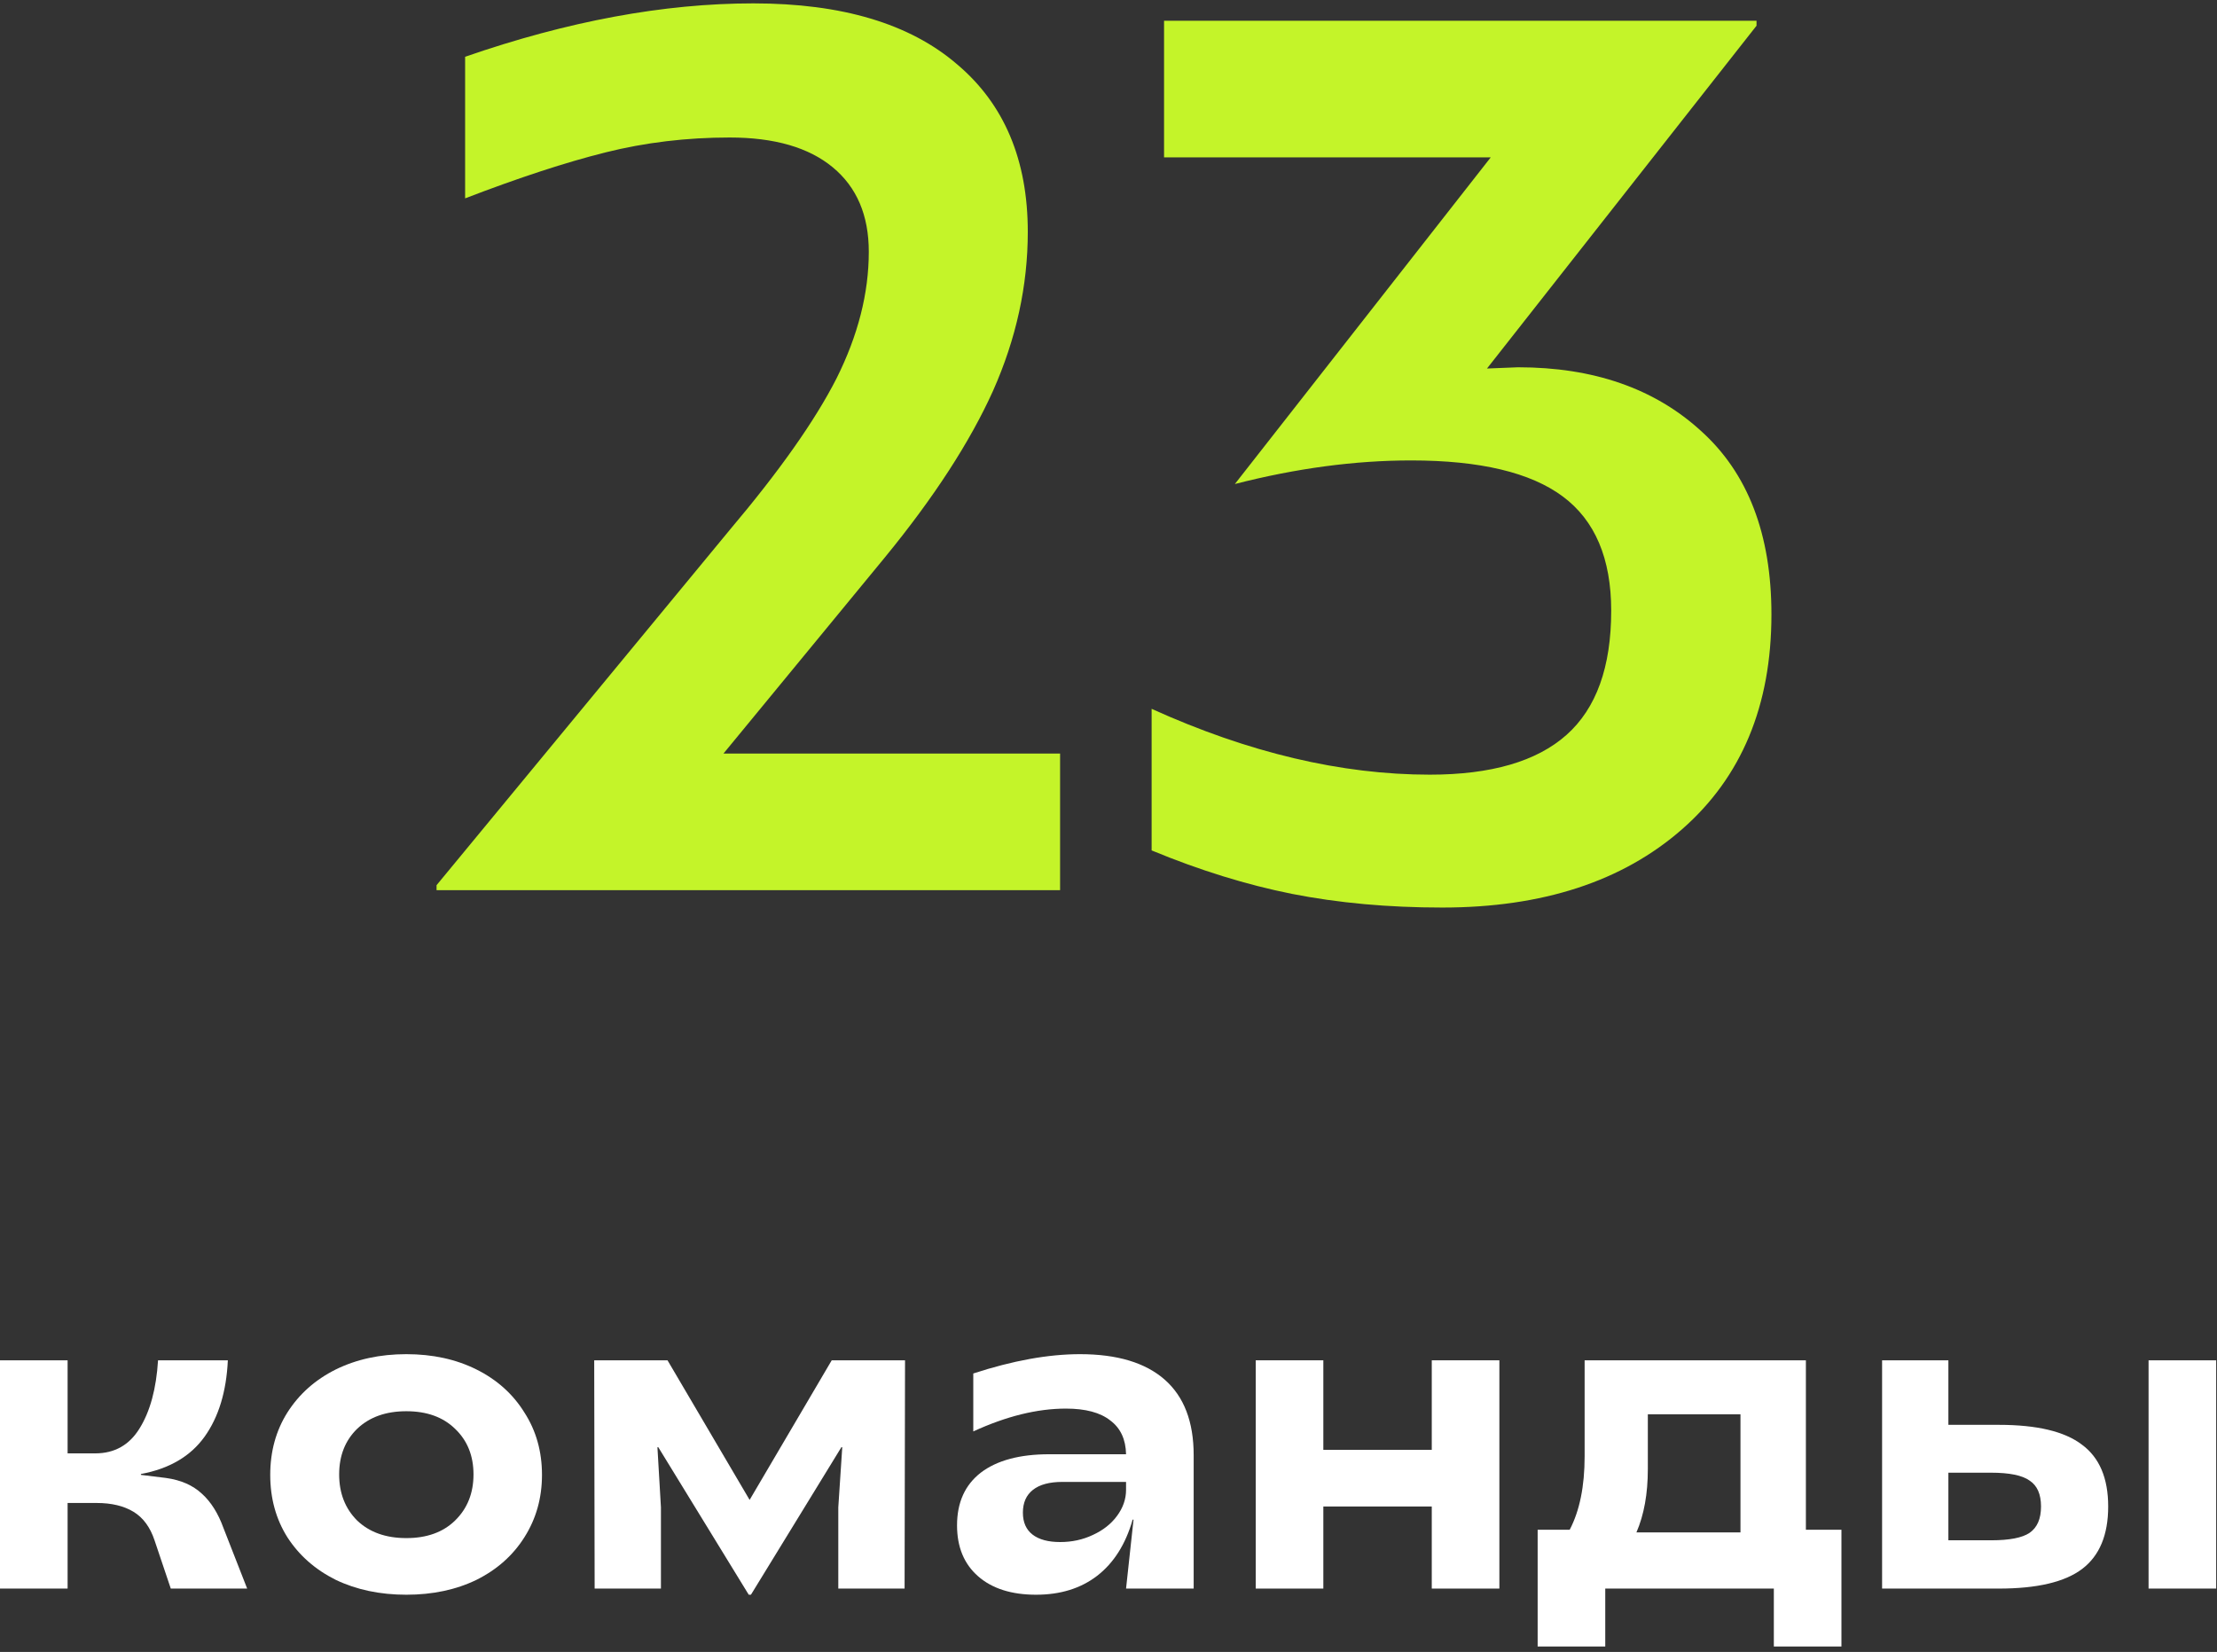
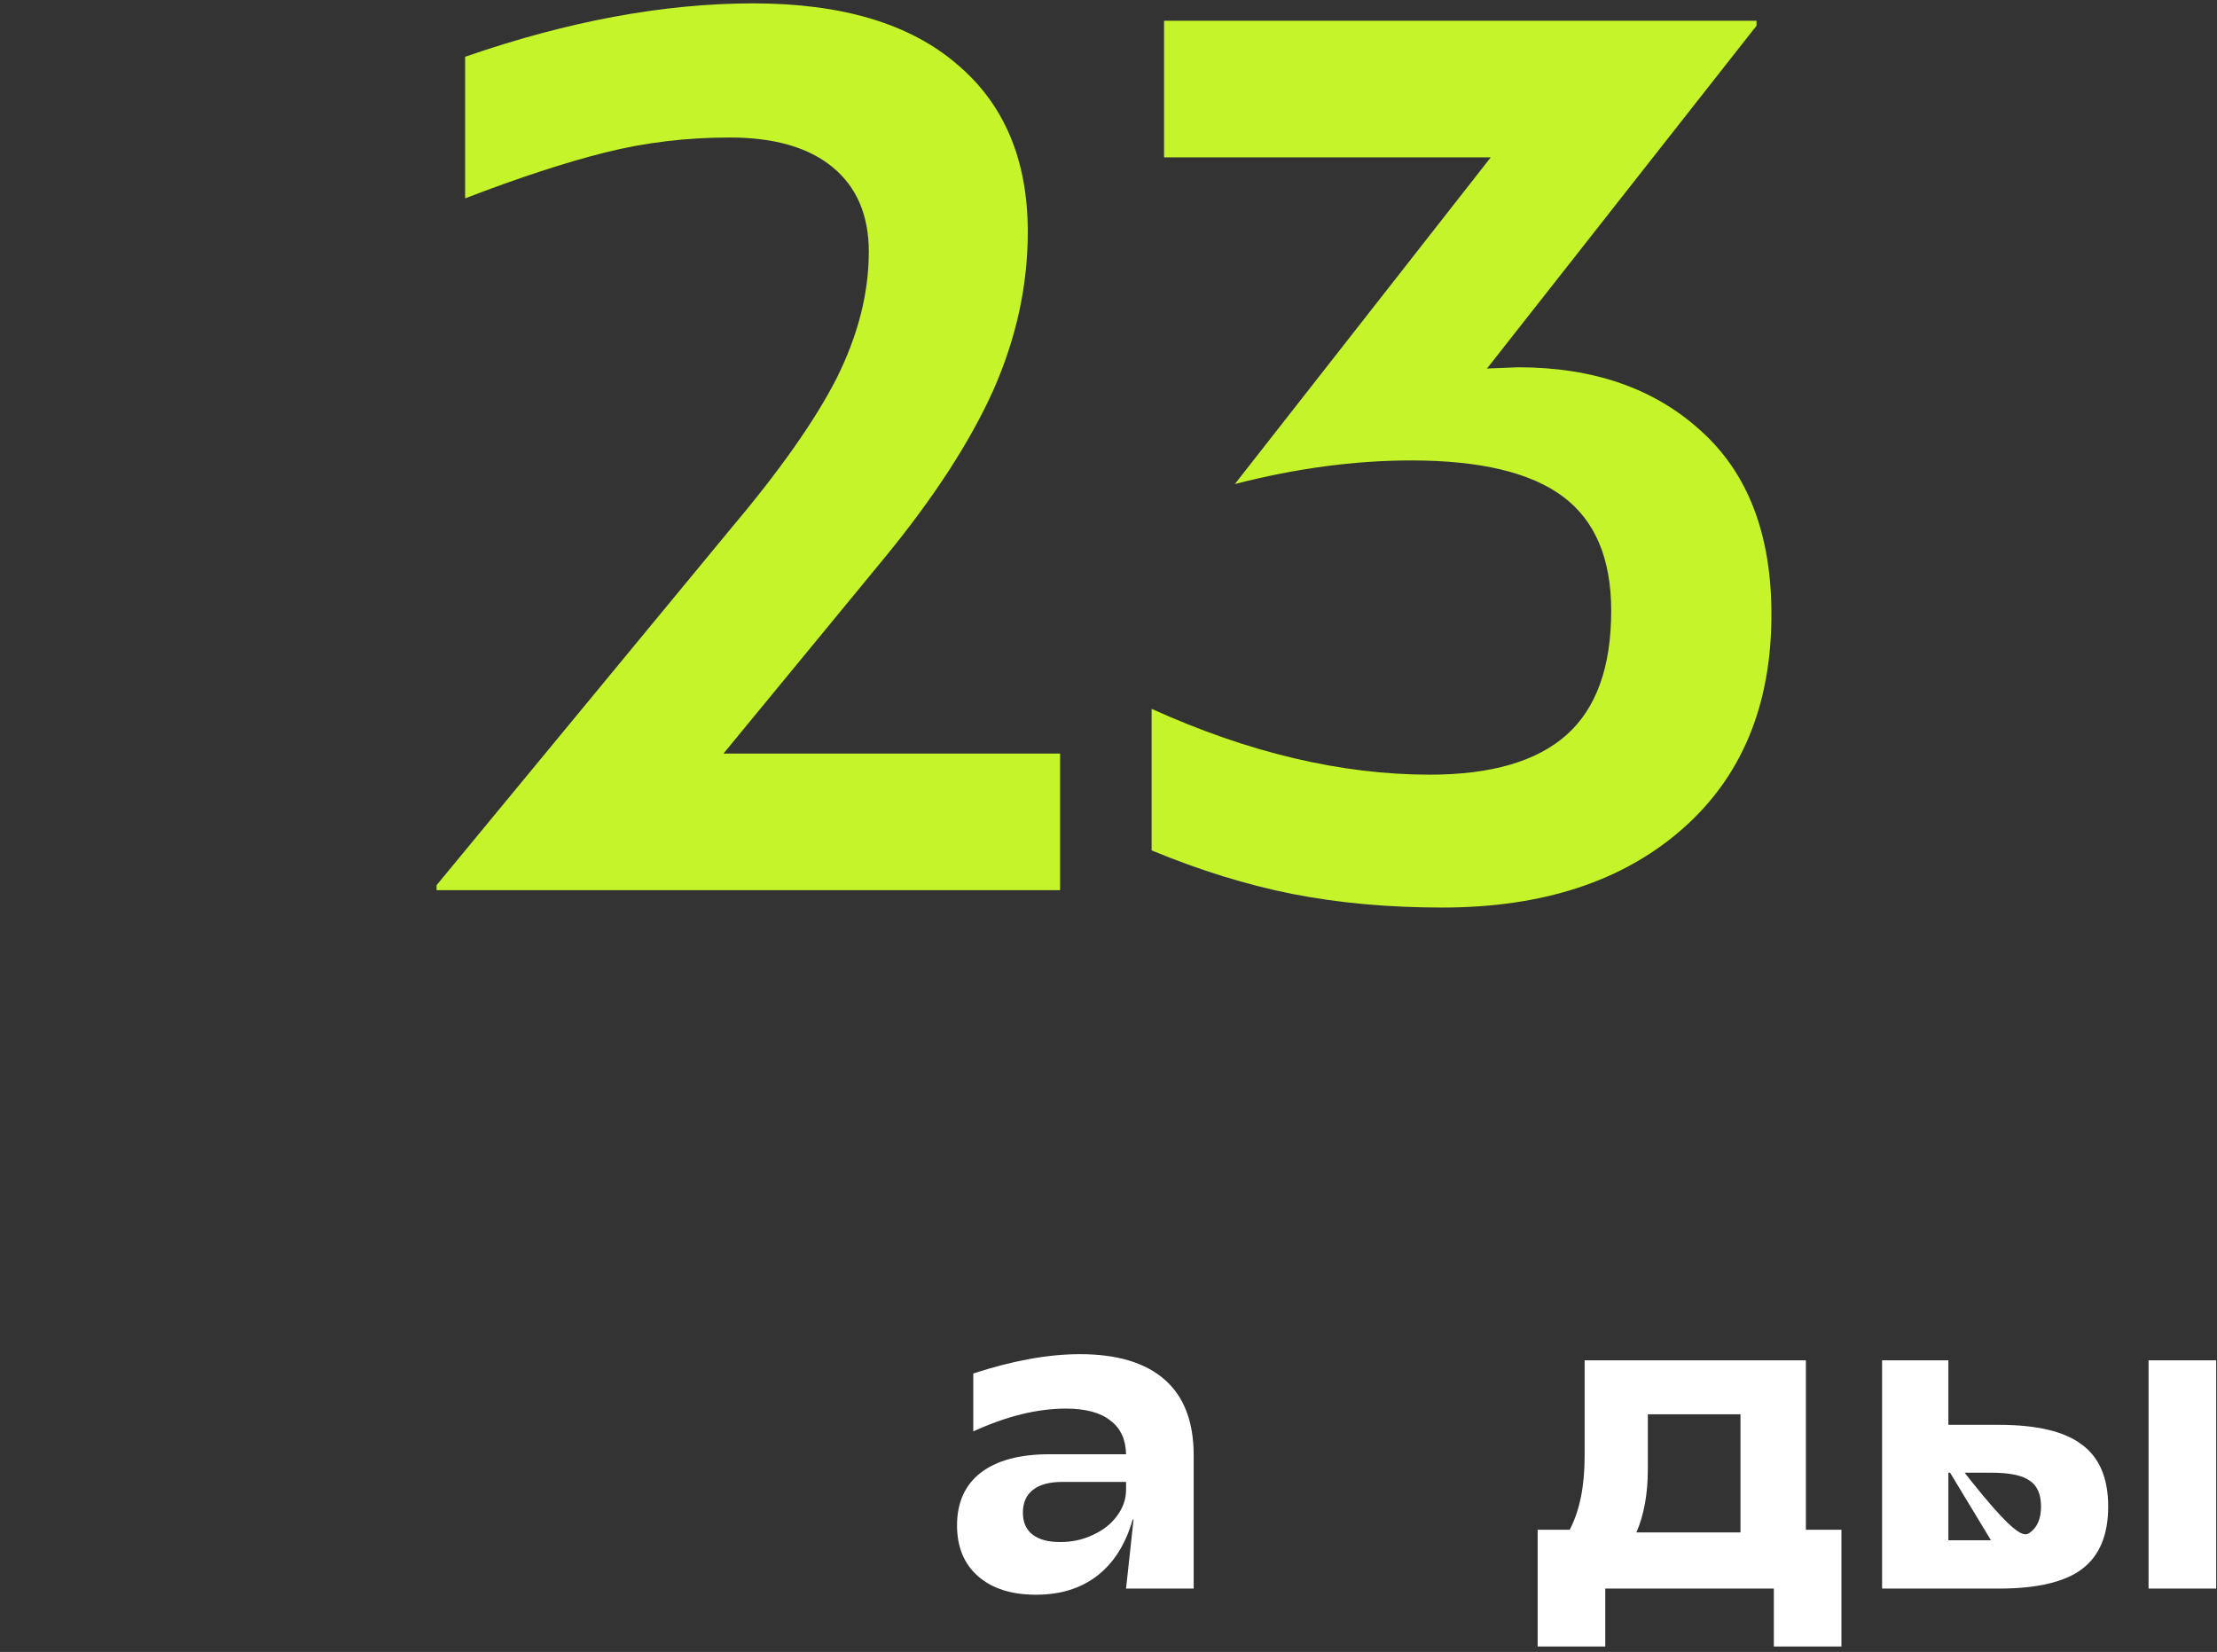
<svg xmlns="http://www.w3.org/2000/svg" width="259" height="193" viewBox="0 0 259 193" fill="none">
  <rect x="0" y="0" width="259" height="193" fill="#333333" stroke="none" />
  <path d="M51 103.419L85.245 61.919C91.049 55.05 95.209 49.149 97.724 44.216C100.24 39.185 101.497 34.252 101.497 29.415C101.497 25.159 100.094 21.869 97.289 19.548C94.484 17.226 90.469 16.065 85.245 16.065C80.215 16.065 75.378 16.645 70.734 17.806C66.091 18.967 60.625 20.757 54.337 23.175V6.633C66.333 2.473 77.555 0.394 88.002 0.394C98.353 0.394 106.286 2.764 111.8 7.504C117.314 12.147 120.071 18.677 120.071 27.093C120.071 33.381 118.717 39.572 116.008 45.667C113.299 51.665 109.091 58.146 103.384 65.111L84.52 88.038H123.844V104H51V103.419Z" fill="#C4F429" />
  <path d="M168.493 106.031C162.205 106.031 156.353 105.499 150.936 104.435C145.615 103.371 140.149 101.678 134.538 99.356V82.814C145.857 87.941 156.691 90.505 167.042 90.505C174.201 90.505 179.522 88.957 183.004 85.862C186.487 82.766 188.228 77.929 188.228 71.351C188.228 65.256 186.342 60.806 182.569 58.001C178.796 55.196 172.895 53.793 164.866 53.793C158.288 53.793 151.419 54.712 144.261 56.55L174.153 18.387H135.99V2.425H205.205V3.005L173.717 43.055L177.345 42.91C186.148 42.91 193.258 45.377 198.676 50.31C204.19 55.244 206.947 62.403 206.947 71.786C206.947 82.427 203.464 90.795 196.499 96.89C189.534 102.984 180.199 106.031 168.493 106.031Z" fill="#C4F429" />
-   <path d="M18.053 179.956C17.54 178.417 16.72 177.306 15.591 176.622C14.463 175.938 13.027 175.596 11.283 175.596H7.898V185.597H0V158.928H7.898V169.801H11.129C13.386 169.801 15.113 168.826 16.309 166.878C17.54 164.894 18.258 162.245 18.463 158.928H26.618C26.447 162.586 25.541 165.561 23.9 167.852C22.259 170.143 19.78 171.596 16.463 172.211V172.314L19.387 172.673C21.13 172.912 22.532 173.528 23.592 174.519C24.652 175.477 25.49 176.81 26.105 178.52L28.875 185.597H19.951L18.053 179.956Z" fill="white" />
-   <path d="M47.469 186.315C44.392 186.315 41.64 185.734 39.212 184.572C36.819 183.375 34.938 181.717 33.57 179.597C32.237 177.477 31.57 175.049 31.57 172.314C31.57 169.579 32.237 167.151 33.57 165.031C34.938 162.877 36.819 161.202 39.212 160.005C41.64 158.808 44.392 158.21 47.469 158.21C50.547 158.21 53.282 158.808 55.675 160.005C58.069 161.202 59.932 162.877 61.266 165.031C62.633 167.151 63.317 169.579 63.317 172.314C63.317 175.015 62.633 177.443 61.266 179.597C59.932 181.717 58.069 183.375 55.675 184.572C53.282 185.734 50.547 186.315 47.469 186.315ZM47.469 179.699C49.863 179.699 51.76 179.016 53.162 177.648C54.598 176.246 55.316 174.451 55.316 172.263C55.316 170.074 54.598 168.296 53.162 166.929C51.76 165.561 49.863 164.877 47.469 164.877C45.076 164.877 43.161 165.561 41.725 166.929C40.323 168.296 39.622 170.074 39.622 172.263C39.622 174.451 40.323 176.246 41.725 177.648C43.161 179.016 45.076 179.699 47.469 179.699Z" fill="white" />
-   <path d="M76.906 169.083H76.804L77.214 176.109V185.597H69.469L69.418 158.928H77.983L87.574 175.237L97.165 158.928H105.73L105.678 185.597H97.934V176.109L98.396 169.083H98.293L87.728 186.315H87.471L76.906 169.083Z" fill="white" />
  <path d="M121.037 186.315C118.165 186.315 115.909 185.597 114.267 184.161C112.626 182.725 111.806 180.742 111.806 178.212C111.806 175.545 112.729 173.494 114.575 172.058C116.456 170.622 119.123 169.903 122.576 169.903H131.551C131.517 168.16 130.902 166.843 129.705 165.954C128.542 165.031 126.816 164.57 124.525 164.57C121.174 164.57 117.567 165.459 113.703 167.237V160.467C118.319 158.962 122.473 158.21 126.166 158.21C130.508 158.21 133.808 159.202 136.065 161.185C138.321 163.168 139.45 166.108 139.45 170.006V185.597H131.551L132.423 177.545H132.321C131.5 180.417 130.115 182.606 128.166 184.11C126.252 185.58 123.875 186.315 121.037 186.315ZM123.858 180.161C125.226 180.161 126.491 179.887 127.653 179.34C128.85 178.793 129.79 178.058 130.474 177.135C131.192 176.178 131.551 175.152 131.551 174.058V173.135H124.115C122.61 173.135 121.465 173.442 120.678 174.058C119.892 174.673 119.499 175.562 119.499 176.725C119.499 177.853 119.875 178.708 120.627 179.289C121.379 179.87 122.456 180.161 123.858 180.161Z" fill="white" />
-   <path d="M167.266 176.007H154.598V185.597H146.7V158.928H154.598V169.391H167.266V158.928H175.164V185.597H167.266V176.007Z" fill="white" />
  <path d="M179.635 178.725H183.379C184.542 176.502 185.123 173.647 185.123 170.16V158.928H210.972V178.725H215.126V192.367H207.228V185.597H187.533V192.367H179.635V178.725ZM203.33 179.033V165.236H192.508V171.647C192.508 174.519 192.064 176.981 191.175 179.033H203.33Z" fill="white" />
-   <path d="M219.875 158.928H227.619V166.467H233.517C237.962 166.467 241.193 167.237 243.21 168.775C245.262 170.28 246.288 172.69 246.288 176.007C246.288 179.323 245.279 181.751 243.262 183.289C241.244 184.828 237.996 185.597 233.517 185.597H219.875V158.928ZM232.594 179.956C234.748 179.956 236.252 179.665 237.107 179.084C237.996 178.468 238.441 177.443 238.441 176.007C238.441 174.571 237.996 173.562 237.107 172.981C236.252 172.365 234.748 172.058 232.594 172.058H227.619V179.956H232.594ZM251.006 158.928H258.904V185.597H251.006V158.928Z" fill="white" />
+   <path d="M219.875 158.928H227.619V166.467H233.517C237.962 166.467 241.193 167.237 243.21 168.775C245.262 170.28 246.288 172.69 246.288 176.007C246.288 179.323 245.279 181.751 243.262 183.289C241.244 184.828 237.996 185.597 233.517 185.597H219.875V158.928ZC234.748 179.956 236.252 179.665 237.107 179.084C237.996 178.468 238.441 177.443 238.441 176.007C238.441 174.571 237.996 173.562 237.107 172.981C236.252 172.365 234.748 172.058 232.594 172.058H227.619V179.956H232.594ZM251.006 158.928H258.904V185.597H251.006V158.928Z" fill="white" />
</svg>